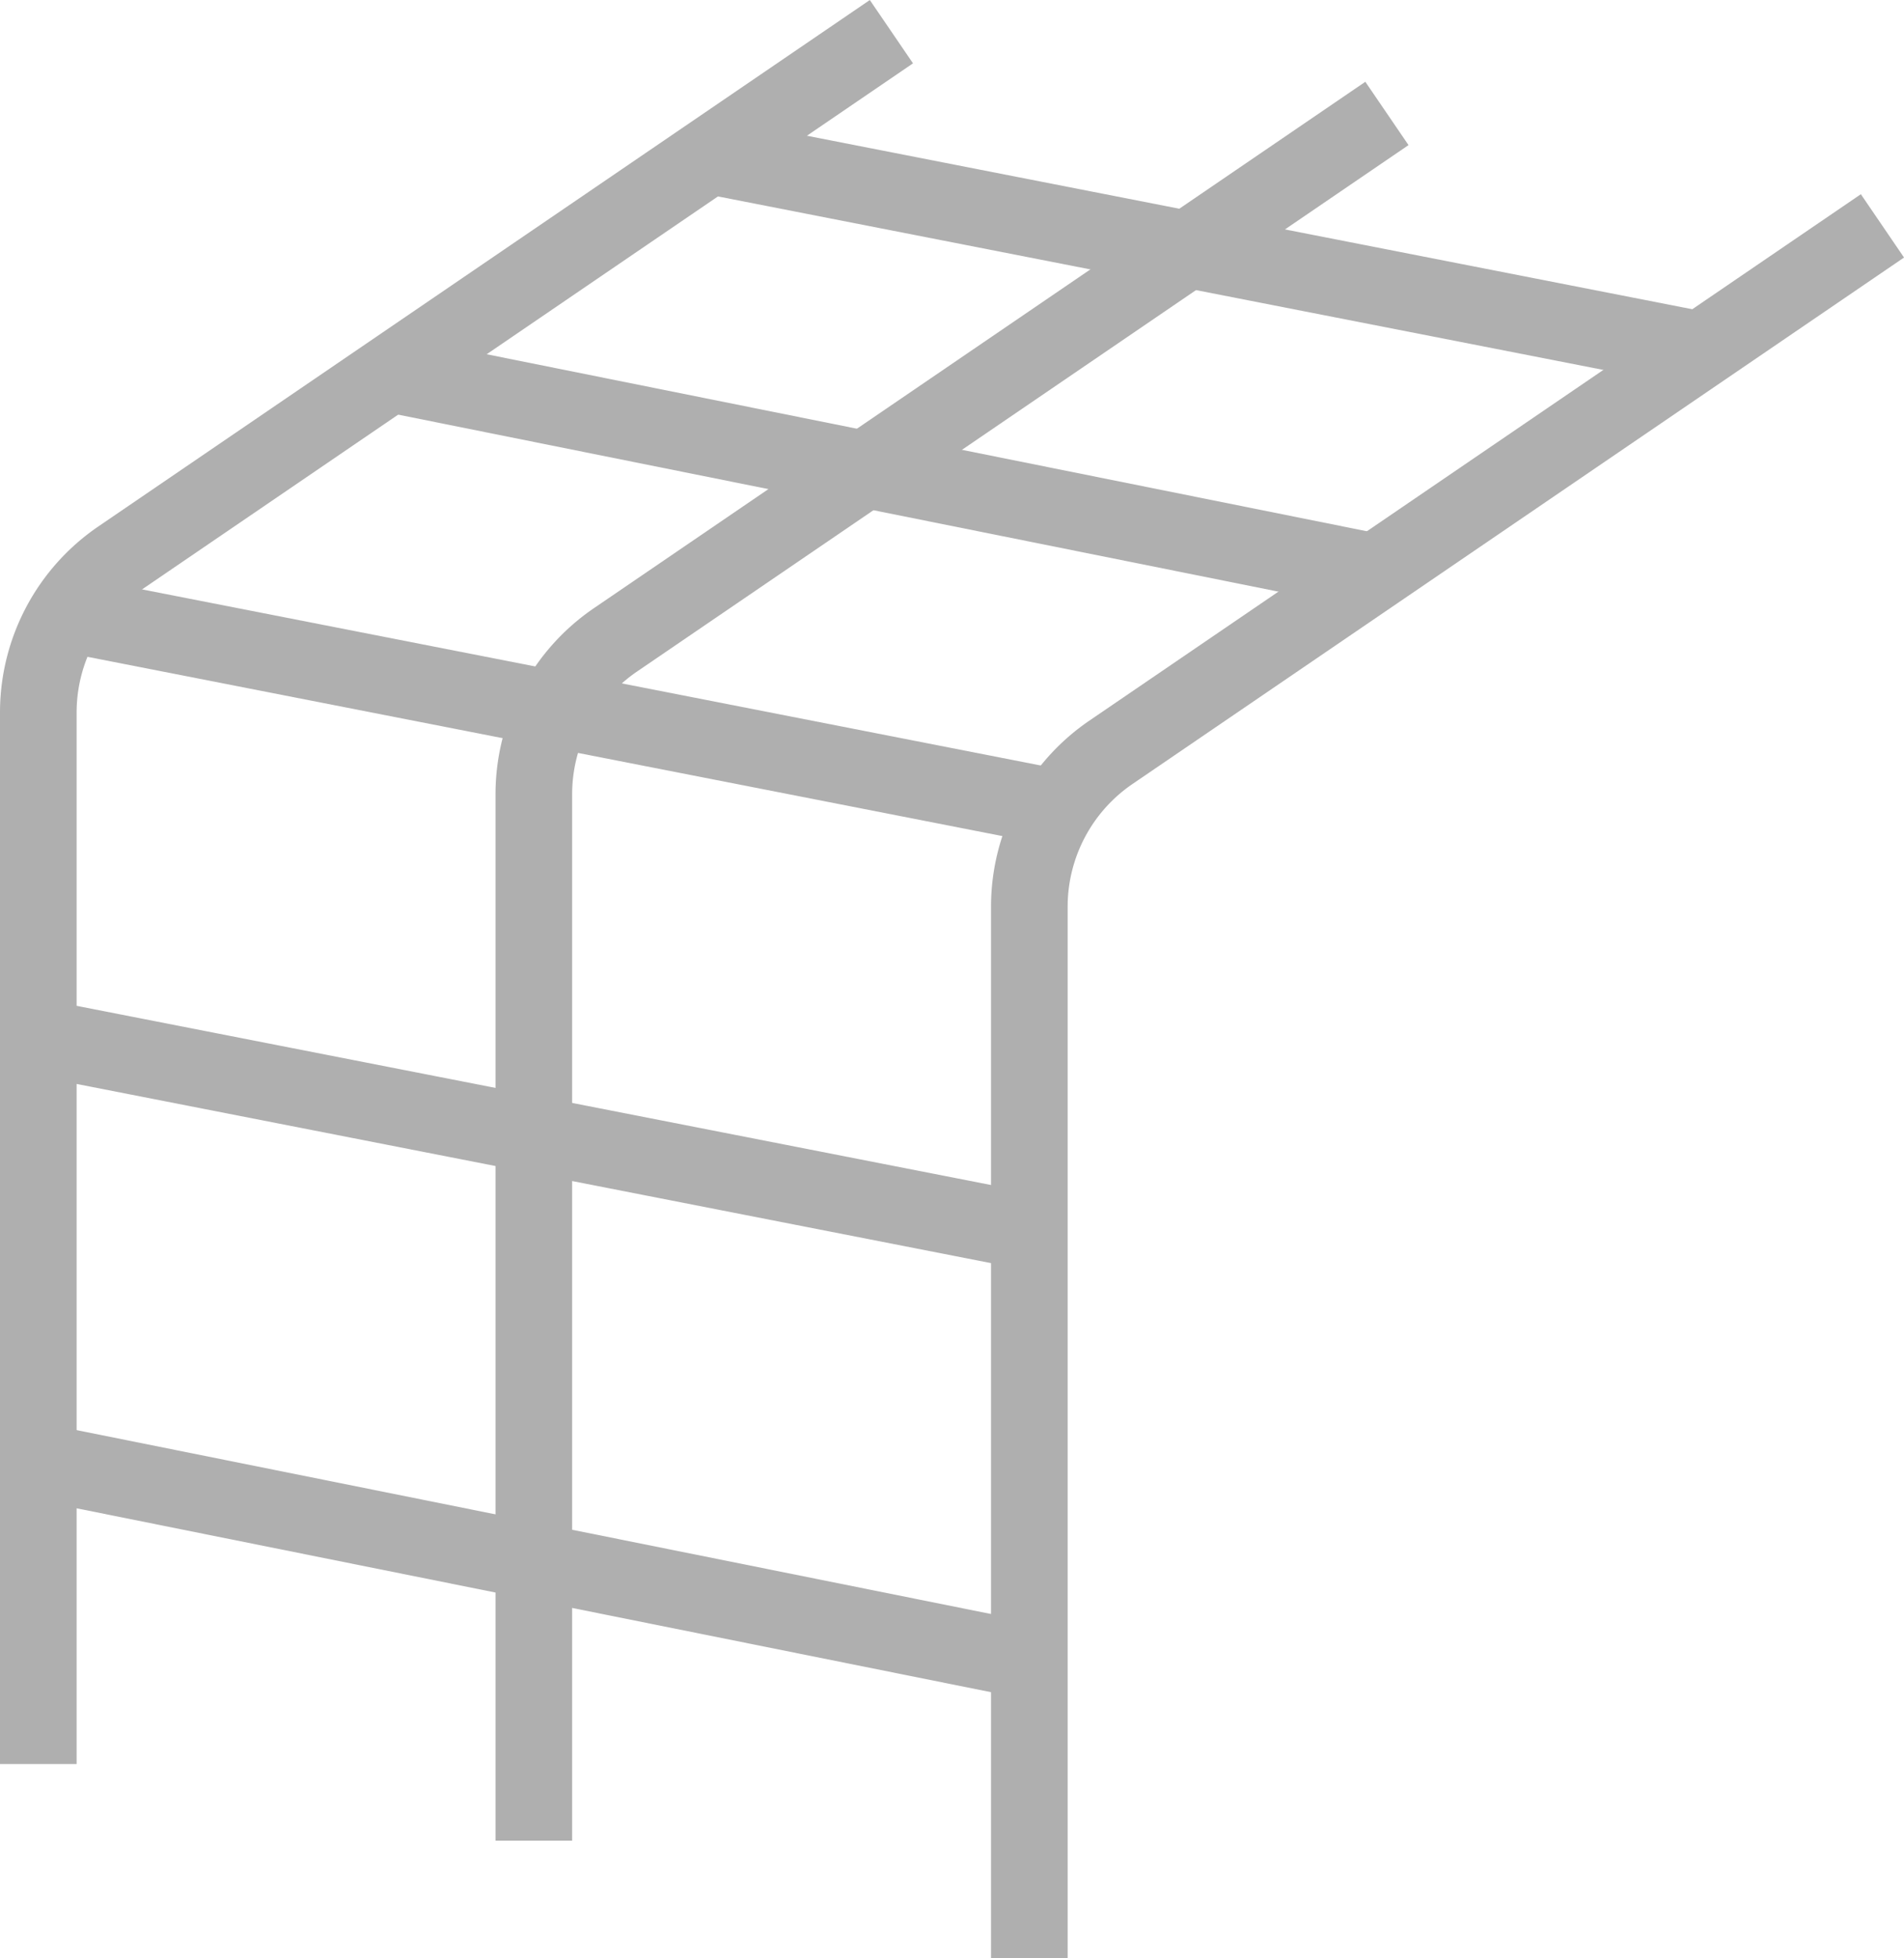
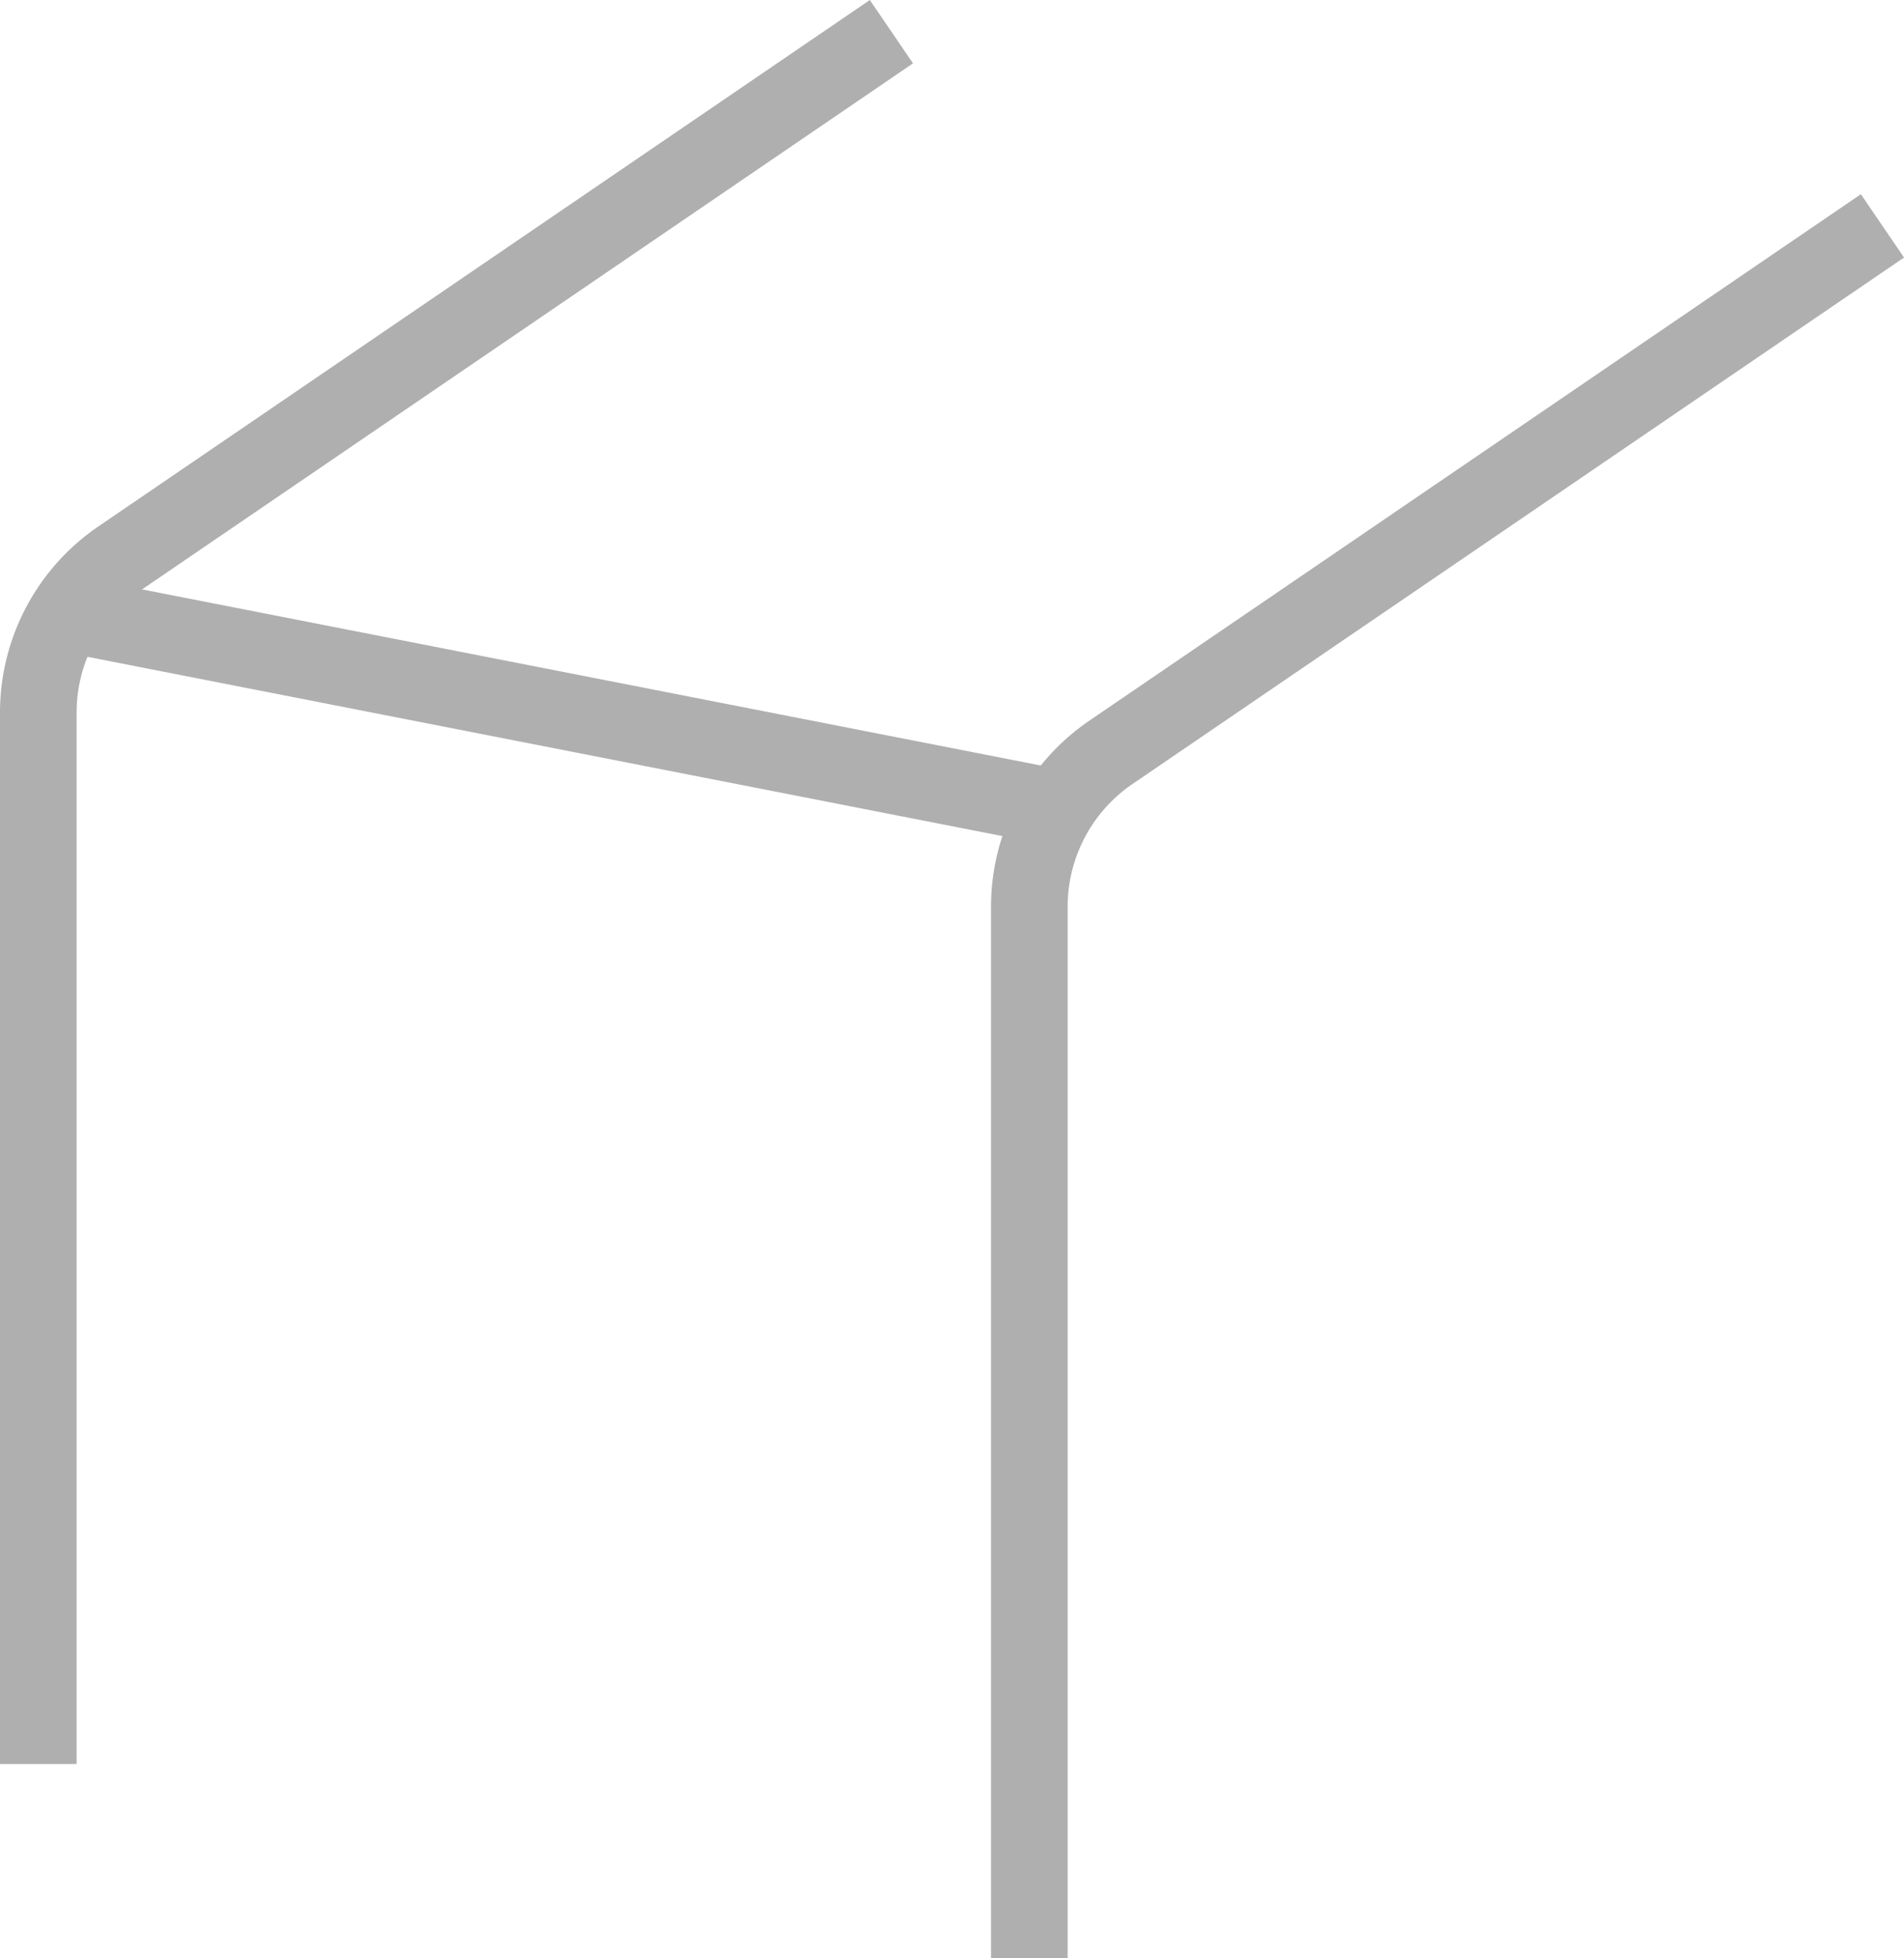
<svg xmlns="http://www.w3.org/2000/svg" viewBox="0 0 37.272 38.319">
  <defs>
    <style>
      .cls-1 {
        fill: none;
        stroke: #afafaf;
        stroke-miterlimit: 10;
        stroke-width: 1.5px;
      }
    </style>
  </defs>
  <g id="Group_536" data-name="Group 536" transform="translate(-0.05 0.02)">
    <path id="Path_832" data-name="Path 832" class="cls-1" d="M.8,34.5V13.9a3.657,3.657,0,0,1,1.6-3L17.5.6" />
-     <path id="Path_833" data-name="Path 833" class="cls-1" d="M10.5,36V15.5a3.657,3.657,0,0,1,1.6-3L27.2,2.2" />
    <path id="Path_834" data-name="Path 834" class="cls-1" d="M20.2,38.3V17.7a3.657,3.657,0,0,1,1.6-3L36.9,4.4" />
    <line id="Line_263" data-name="Line 263" class="cls-1" x2="19.4" y2="3.8" transform="translate(0.9 11.9)" />
-     <line id="Line_264" data-name="Line 264" class="cls-1" x2="19.4" y2="3.8" transform="translate(0.9 20.3)" />
-     <line id="Line_265" data-name="Line 265" class="cls-1" x2="19.4" y2="3.9" transform="translate(0.9 28.6)" />
-     <line id="Line_266" data-name="Line 266" class="cls-1" x2="19.4" y2="3.9" transform="translate(7.7 7.3)" />
-     <line id="Line_267" data-name="Line 267" class="cls-1" x2="19.4" y2="3.8" transform="translate(13.8 3)" />
  </g>
</svg>